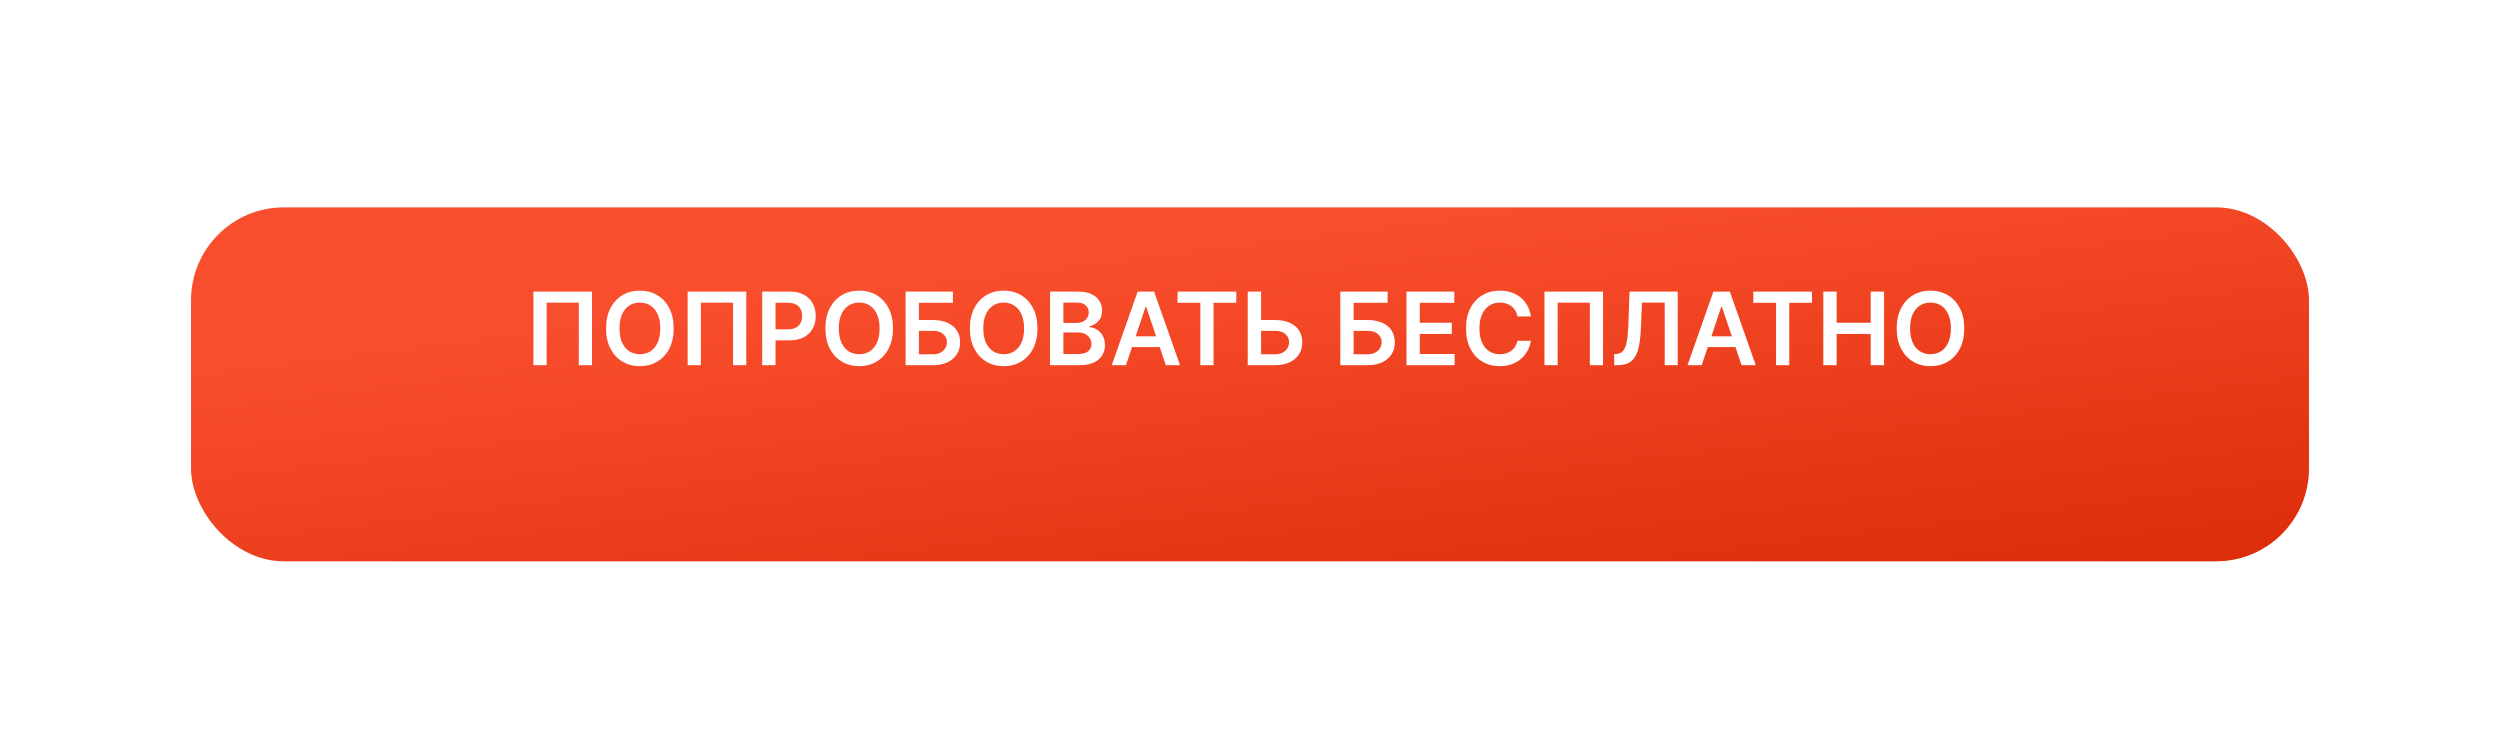
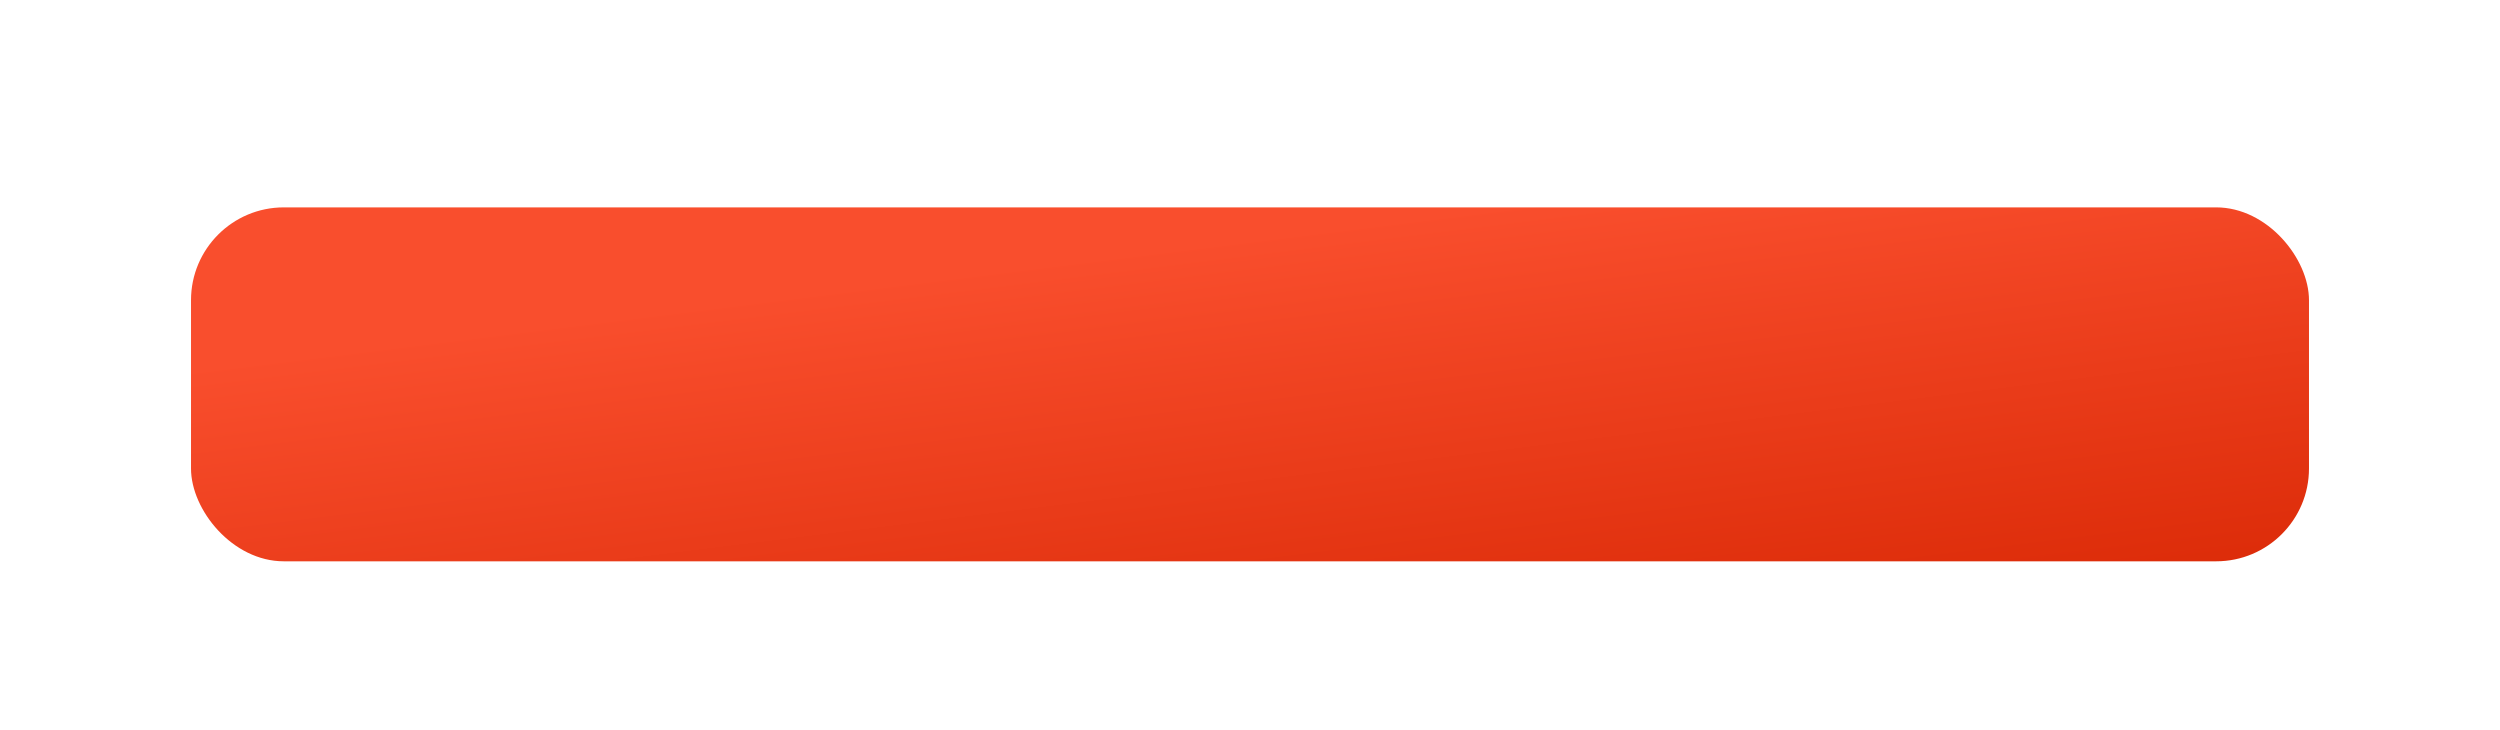
<svg xmlns="http://www.w3.org/2000/svg" width="445" height="130" viewBox="0 0 445 130" fill="none">
  <g filter="url(#filter0_dd_285_1110)">
    <rect x="34" y="27" width="377" height="63" rx="16.522" fill="url(#paint0_linear_285_1110)" />
  </g>
-   <path d="M105.38 51.909V65H103.027V53.878H97.3V65H94.948V51.909H105.38ZM119.913 58.455C119.913 59.865 119.649 61.073 119.121 62.079C118.597 63.08 117.881 63.847 116.973 64.38C116.07 64.913 115.045 65.179 113.899 65.179C112.752 65.179 111.725 64.913 110.818 64.38C109.914 63.843 109.198 63.074 108.67 62.072C108.146 61.067 107.884 59.861 107.884 58.455C107.884 57.044 108.146 55.838 108.67 54.837C109.198 53.831 109.914 53.062 110.818 52.529C111.725 51.996 112.752 51.73 113.899 51.73C115.045 51.73 116.07 51.996 116.973 52.529C117.881 53.062 118.597 53.831 119.121 54.837C119.649 55.838 119.913 57.044 119.913 58.455ZM117.529 58.455C117.529 57.462 117.374 56.624 117.063 55.943C116.756 55.256 116.33 54.739 115.784 54.389C115.239 54.035 114.61 53.859 113.899 53.859C113.187 53.859 112.558 54.035 112.013 54.389C111.467 54.739 111.039 55.256 110.728 55.943C110.421 56.624 110.268 57.462 110.268 58.455C110.268 59.447 110.421 60.287 110.728 60.973C111.039 61.655 111.467 62.173 112.013 62.526C112.558 62.876 113.187 63.05 113.899 63.05C114.61 63.05 115.239 62.876 115.784 62.526C116.33 62.173 116.756 61.655 117.063 60.973C117.374 60.287 117.529 59.447 117.529 58.455ZM132.837 51.909V65H130.484V53.878H124.757V65H122.405V51.909H132.837ZM135.673 65V51.909H140.582C141.588 51.909 142.432 52.097 143.113 52.472C143.799 52.847 144.317 53.362 144.667 54.019C145.02 54.67 145.197 55.412 145.197 56.243C145.197 57.082 145.02 57.828 144.667 58.48C144.313 59.132 143.791 59.646 143.101 60.021C142.41 60.391 141.56 60.577 140.55 60.577H137.297V58.627H140.231C140.819 58.627 141.3 58.525 141.675 58.32C142.05 58.116 142.327 57.834 142.506 57.477C142.689 57.119 142.781 56.707 142.781 56.243C142.781 55.778 142.689 55.369 142.506 55.016C142.327 54.662 142.048 54.387 141.669 54.191C141.294 53.991 140.81 53.891 140.218 53.891H138.044V65H135.673ZM158.954 58.455C158.954 59.865 158.69 61.073 158.162 62.079C157.638 63.08 156.922 63.847 156.014 64.38C155.111 64.913 154.086 65.179 152.94 65.179C151.793 65.179 150.766 64.913 149.859 64.38C148.955 63.843 148.239 63.074 147.711 62.072C147.187 61.067 146.925 59.861 146.925 58.455C146.925 57.044 147.187 55.838 147.711 54.837C148.239 53.831 148.955 53.062 149.859 52.529C150.766 51.996 151.793 51.73 152.94 51.73C154.086 51.73 155.111 51.996 156.014 52.529C156.922 53.062 157.638 53.831 158.162 54.837C158.69 55.838 158.954 57.044 158.954 58.455ZM156.57 58.455C156.57 57.462 156.415 56.624 156.104 55.943C155.797 55.256 155.371 54.739 154.825 54.389C154.28 54.035 153.651 53.859 152.94 53.859C152.228 53.859 151.599 54.035 151.054 54.389C150.508 54.739 150.08 55.256 149.769 55.943C149.462 56.624 149.309 57.462 149.309 58.455C149.309 59.447 149.462 60.287 149.769 60.973C150.08 61.655 150.508 62.173 151.054 62.526C151.599 62.876 152.228 63.05 152.94 63.05C153.651 63.05 154.28 62.876 154.825 62.526C155.371 62.173 155.797 61.655 156.104 60.973C156.415 60.287 156.57 59.447 156.57 58.455ZM161.196 65V51.909H169.615V53.897H163.568V56.965H166.093C167.094 56.965 167.953 57.129 168.669 57.457C169.389 57.781 169.941 58.239 170.324 58.832C170.708 59.424 170.9 60.121 170.9 60.922C170.9 61.727 170.708 62.437 170.324 63.05C169.941 63.66 169.389 64.137 168.669 64.482C167.953 64.827 167.094 65 166.093 65H161.196ZM163.568 63.057H166.093C166.621 63.057 167.069 62.957 167.435 62.756C167.802 62.556 168.079 62.292 168.266 61.964C168.458 61.636 168.554 61.28 168.554 60.896C168.554 60.342 168.341 59.871 167.915 59.484C167.493 59.092 166.885 58.896 166.093 58.896H163.568V63.057ZM184.671 58.455C184.671 59.865 184.407 61.073 183.879 62.079C183.354 63.08 182.639 63.847 181.731 64.38C180.828 64.913 179.803 65.179 178.656 65.179C177.51 65.179 176.483 64.913 175.575 64.38C174.672 63.843 173.956 63.074 173.428 62.072C172.903 61.067 172.641 59.861 172.641 58.455C172.641 57.044 172.903 55.838 173.428 54.837C173.956 53.831 174.672 53.062 175.575 52.529C176.483 51.996 177.51 51.73 178.656 51.73C179.803 51.73 180.828 51.996 181.731 52.529C182.639 53.062 183.354 53.831 183.879 54.837C184.407 55.838 184.671 57.044 184.671 58.455ZM182.287 58.455C182.287 57.462 182.131 56.624 181.82 55.943C181.514 55.256 181.087 54.739 180.542 54.389C179.997 54.035 179.368 53.859 178.656 53.859C177.945 53.859 177.316 54.035 176.771 54.389C176.225 54.739 175.797 55.256 175.486 55.943C175.179 56.624 175.026 57.462 175.026 58.455C175.026 59.447 175.179 60.287 175.486 60.973C175.797 61.655 176.225 62.173 176.771 62.526C177.316 62.876 177.945 63.05 178.656 63.05C179.368 63.05 179.997 62.876 180.542 62.526C181.087 62.173 181.514 61.655 181.82 60.973C182.131 60.287 182.287 59.447 182.287 58.455ZM186.913 65V51.909H191.925C192.871 51.909 193.657 52.058 194.283 52.356C194.914 52.651 195.385 53.053 195.696 53.565C196.011 54.076 196.169 54.656 196.169 55.303C196.169 55.836 196.067 56.292 195.862 56.671C195.658 57.046 195.383 57.351 195.038 57.585C194.692 57.82 194.307 57.988 193.881 58.09V58.218C194.345 58.244 194.79 58.386 195.217 58.646C195.647 58.902 195.998 59.264 196.271 59.733C196.544 60.202 196.68 60.769 196.68 61.433C196.68 62.111 196.516 62.72 196.188 63.261C195.86 63.798 195.366 64.222 194.705 64.533C194.045 64.844 193.214 65 192.212 65H186.913ZM189.285 63.019H191.835C192.696 63.019 193.316 62.854 193.695 62.526C194.079 62.194 194.271 61.768 194.271 61.248C194.271 60.86 194.175 60.511 193.983 60.2C193.791 59.884 193.518 59.637 193.165 59.458C192.811 59.275 192.389 59.183 191.899 59.183H189.285V63.019ZM189.285 57.477H191.631C192.04 57.477 192.408 57.402 192.736 57.253C193.065 57.099 193.322 56.884 193.51 56.607C193.702 56.326 193.797 55.994 193.797 55.61C193.797 55.103 193.619 54.685 193.261 54.357C192.907 54.029 192.381 53.865 191.682 53.865H189.285V57.477ZM200.424 65H197.893L202.502 51.909H205.429L210.044 65H207.513L204.017 54.594H203.915L200.424 65ZM200.508 59.867H207.411V61.772H200.508V59.867ZM209.611 53.897V51.909H220.056V53.897H216.01V65H213.658V53.897H209.611ZM223.674 56.965H226.998C227.999 56.965 228.858 57.129 229.574 57.457C230.294 57.781 230.846 58.239 231.229 58.832C231.613 59.424 231.805 60.121 231.805 60.922C231.805 61.727 231.613 62.437 231.229 63.05C230.846 63.66 230.294 64.137 229.574 64.482C228.858 64.827 227.999 65 226.998 65H222.095V51.909H224.473V63.057H226.998C227.526 63.057 227.974 62.957 228.34 62.756C228.707 62.556 228.984 62.292 229.171 61.964C229.363 61.636 229.459 61.28 229.459 60.896C229.459 60.342 229.246 59.871 228.82 59.484C228.398 59.092 227.79 58.896 226.998 58.896H223.674V56.965ZM238.575 65V51.909H246.994V53.897H240.947V56.965H243.472C244.473 56.965 245.332 57.129 246.048 57.457C246.768 57.781 247.32 58.239 247.703 58.832C248.087 59.424 248.278 60.121 248.278 60.922C248.278 61.727 248.087 62.437 247.703 63.05C247.32 63.66 246.768 64.137 246.048 64.482C245.332 64.827 244.473 65 243.472 65H238.575ZM240.947 63.057H243.472C244 63.057 244.448 62.957 244.814 62.756C245.18 62.556 245.457 62.292 245.645 61.964C245.837 61.636 245.933 61.28 245.933 60.896C245.933 60.342 245.72 59.871 245.293 59.484C244.872 59.092 244.264 58.896 243.472 58.896H240.947V63.057ZM250.353 65V51.909H258.867V53.897H252.724V57.451H258.426V59.439H252.724V63.012H258.918V65H250.353ZM272.492 56.326H270.101C270.033 55.934 269.907 55.587 269.724 55.284C269.541 54.977 269.313 54.717 269.04 54.504C268.767 54.291 268.456 54.131 268.107 54.025C267.761 53.914 267.389 53.859 266.988 53.859C266.276 53.859 265.646 54.038 265.096 54.396C264.546 54.749 264.116 55.269 263.805 55.955C263.494 56.637 263.338 57.47 263.338 58.455C263.338 59.456 263.494 60.3 263.805 60.986C264.12 61.668 264.551 62.183 265.096 62.533C265.646 62.878 266.274 63.05 266.982 63.05C267.374 63.05 267.74 62.999 268.081 62.897C268.426 62.791 268.735 62.635 269.008 62.43C269.285 62.226 269.517 61.974 269.705 61.676C269.896 61.378 270.028 61.037 270.101 60.653L272.492 60.666C272.402 61.288 272.208 61.872 271.91 62.418C271.616 62.963 271.23 63.445 270.753 63.862C270.276 64.276 269.717 64.599 269.078 64.834C268.439 65.064 267.729 65.179 266.95 65.179C265.799 65.179 264.772 64.913 263.869 64.38C262.965 63.847 262.254 63.078 261.734 62.072C261.214 61.067 260.954 59.861 260.954 58.455C260.954 57.044 261.216 55.838 261.74 54.837C262.264 53.831 262.978 53.062 263.881 52.529C264.785 51.996 265.808 51.73 266.95 51.73C267.678 51.73 268.356 51.832 268.982 52.037C269.609 52.242 270.167 52.542 270.657 52.938C271.147 53.33 271.55 53.812 271.865 54.383C272.185 54.95 272.394 55.597 272.492 56.326ZM285.344 51.909V65H282.992V53.878H277.265V65H274.913V51.909H285.344ZM287.331 65V63.031L287.701 63.012C288.204 62.982 288.603 62.801 288.897 62.469C289.195 62.136 289.415 61.602 289.555 60.864C289.7 60.127 289.796 59.139 289.843 57.898L290.06 51.909H298.638V65H296.318V53.859H292.272L292.067 58.633C292.008 60.065 291.85 61.252 291.594 62.194C291.343 63.136 290.929 63.839 290.354 64.303C289.783 64.768 288.988 65 287.97 65H287.331ZM302.905 65H300.374L304.982 51.909H307.91L312.525 65H309.994L306.497 54.594H306.395L302.905 65ZM302.988 59.867H309.891V61.772H302.988V59.867ZM312.092 53.897V51.909H322.536V53.897H318.49V65H316.138V53.897H312.092ZM324.55 65V51.909H326.921V57.451H332.987V51.909H335.365V65H332.987V59.439H326.921V65H324.55ZM349.642 58.455C349.642 59.865 349.378 61.073 348.849 62.079C348.325 63.08 347.609 63.847 346.702 64.38C345.798 64.913 344.773 65.179 343.627 65.179C342.481 65.179 341.454 64.913 340.546 64.38C339.643 63.843 338.927 63.074 338.398 62.072C337.874 61.067 337.612 59.861 337.612 58.455C337.612 57.044 337.874 55.838 338.398 54.837C338.927 53.831 339.643 53.062 340.546 52.529C341.454 51.996 342.481 51.73 343.627 51.73C344.773 51.73 345.798 51.996 346.702 52.529C347.609 53.062 348.325 53.831 348.849 54.837C349.378 55.838 349.642 57.044 349.642 58.455ZM347.258 58.455C347.258 57.462 347.102 56.624 346.791 55.943C346.484 55.256 346.058 54.739 345.513 54.389C344.967 54.035 344.339 53.859 343.627 53.859C342.915 53.859 342.287 54.035 341.741 54.389C341.196 54.739 340.768 55.256 340.457 55.943C340.15 56.624 339.996 57.462 339.996 58.455C339.996 59.447 340.15 60.287 340.457 60.973C340.768 61.655 341.196 62.173 341.741 62.526C342.287 62.876 342.915 63.05 343.627 63.05C344.339 63.05 344.967 62.876 345.513 62.526C346.058 62.173 346.484 61.655 346.791 60.973C347.102 60.287 347.258 59.447 347.258 58.455Z" fill="white" />
  <defs>
    <filter id="filter0_dd_285_1110" x="0.957" y="0.565" width="443.087" height="129.087" filterUnits="userSpaceOnUse" color-interpolation-filters="sRGB">
      <feFlood flood-opacity="0" result="BackgroundImageFix" />
      <feColorMatrix in="SourceAlpha" type="matrix" values="0 0 0 0 0 0 0 0 0 0 0 0 0 0 0 0 0 0 127 0" result="hardAlpha" />
      <feOffset dy="3.304" />
      <feComposite in2="hardAlpha" operator="out" />
      <feColorMatrix type="matrix" values="0 0 0 0 0.642 0 0 0 0 0.119 0 0 0 0 0.018 0 0 0 1 0" />
      <feBlend mode="normal" in2="BackgroundImageFix" result="effect1_dropShadow_285_1110" />
      <feColorMatrix in="SourceAlpha" type="matrix" values="0 0 0 0 0 0 0 0 0 0 0 0 0 0 0 0 0 0 127 0" result="hardAlpha" />
      <feOffset dy="6.609" />
      <feGaussianBlur stdDeviation="16.522" />
      <feComposite in2="hardAlpha" operator="out" />
      <feColorMatrix type="matrix" values="0 0 0 0 0.976 0 0 0 0 0.306 0 0 0 0 0.176 0 0 0 0.5 0" />
      <feBlend mode="normal" in2="effect1_dropShadow_285_1110" result="effect2_dropShadow_285_1110" />
      <feBlend mode="normal" in="SourceGraphic" in2="effect2_dropShadow_285_1110" result="shape" />
    </filter>
    <linearGradient id="paint0_linear_285_1110" x1="264.139" y1="27" x2="274.781" y2="112.832" gradientUnits="userSpaceOnUse">
      <stop stop-color="#F94E2D" />
      <stop offset="1" stop-color="#DA2906" />
    </linearGradient>
  </defs>
</svg>